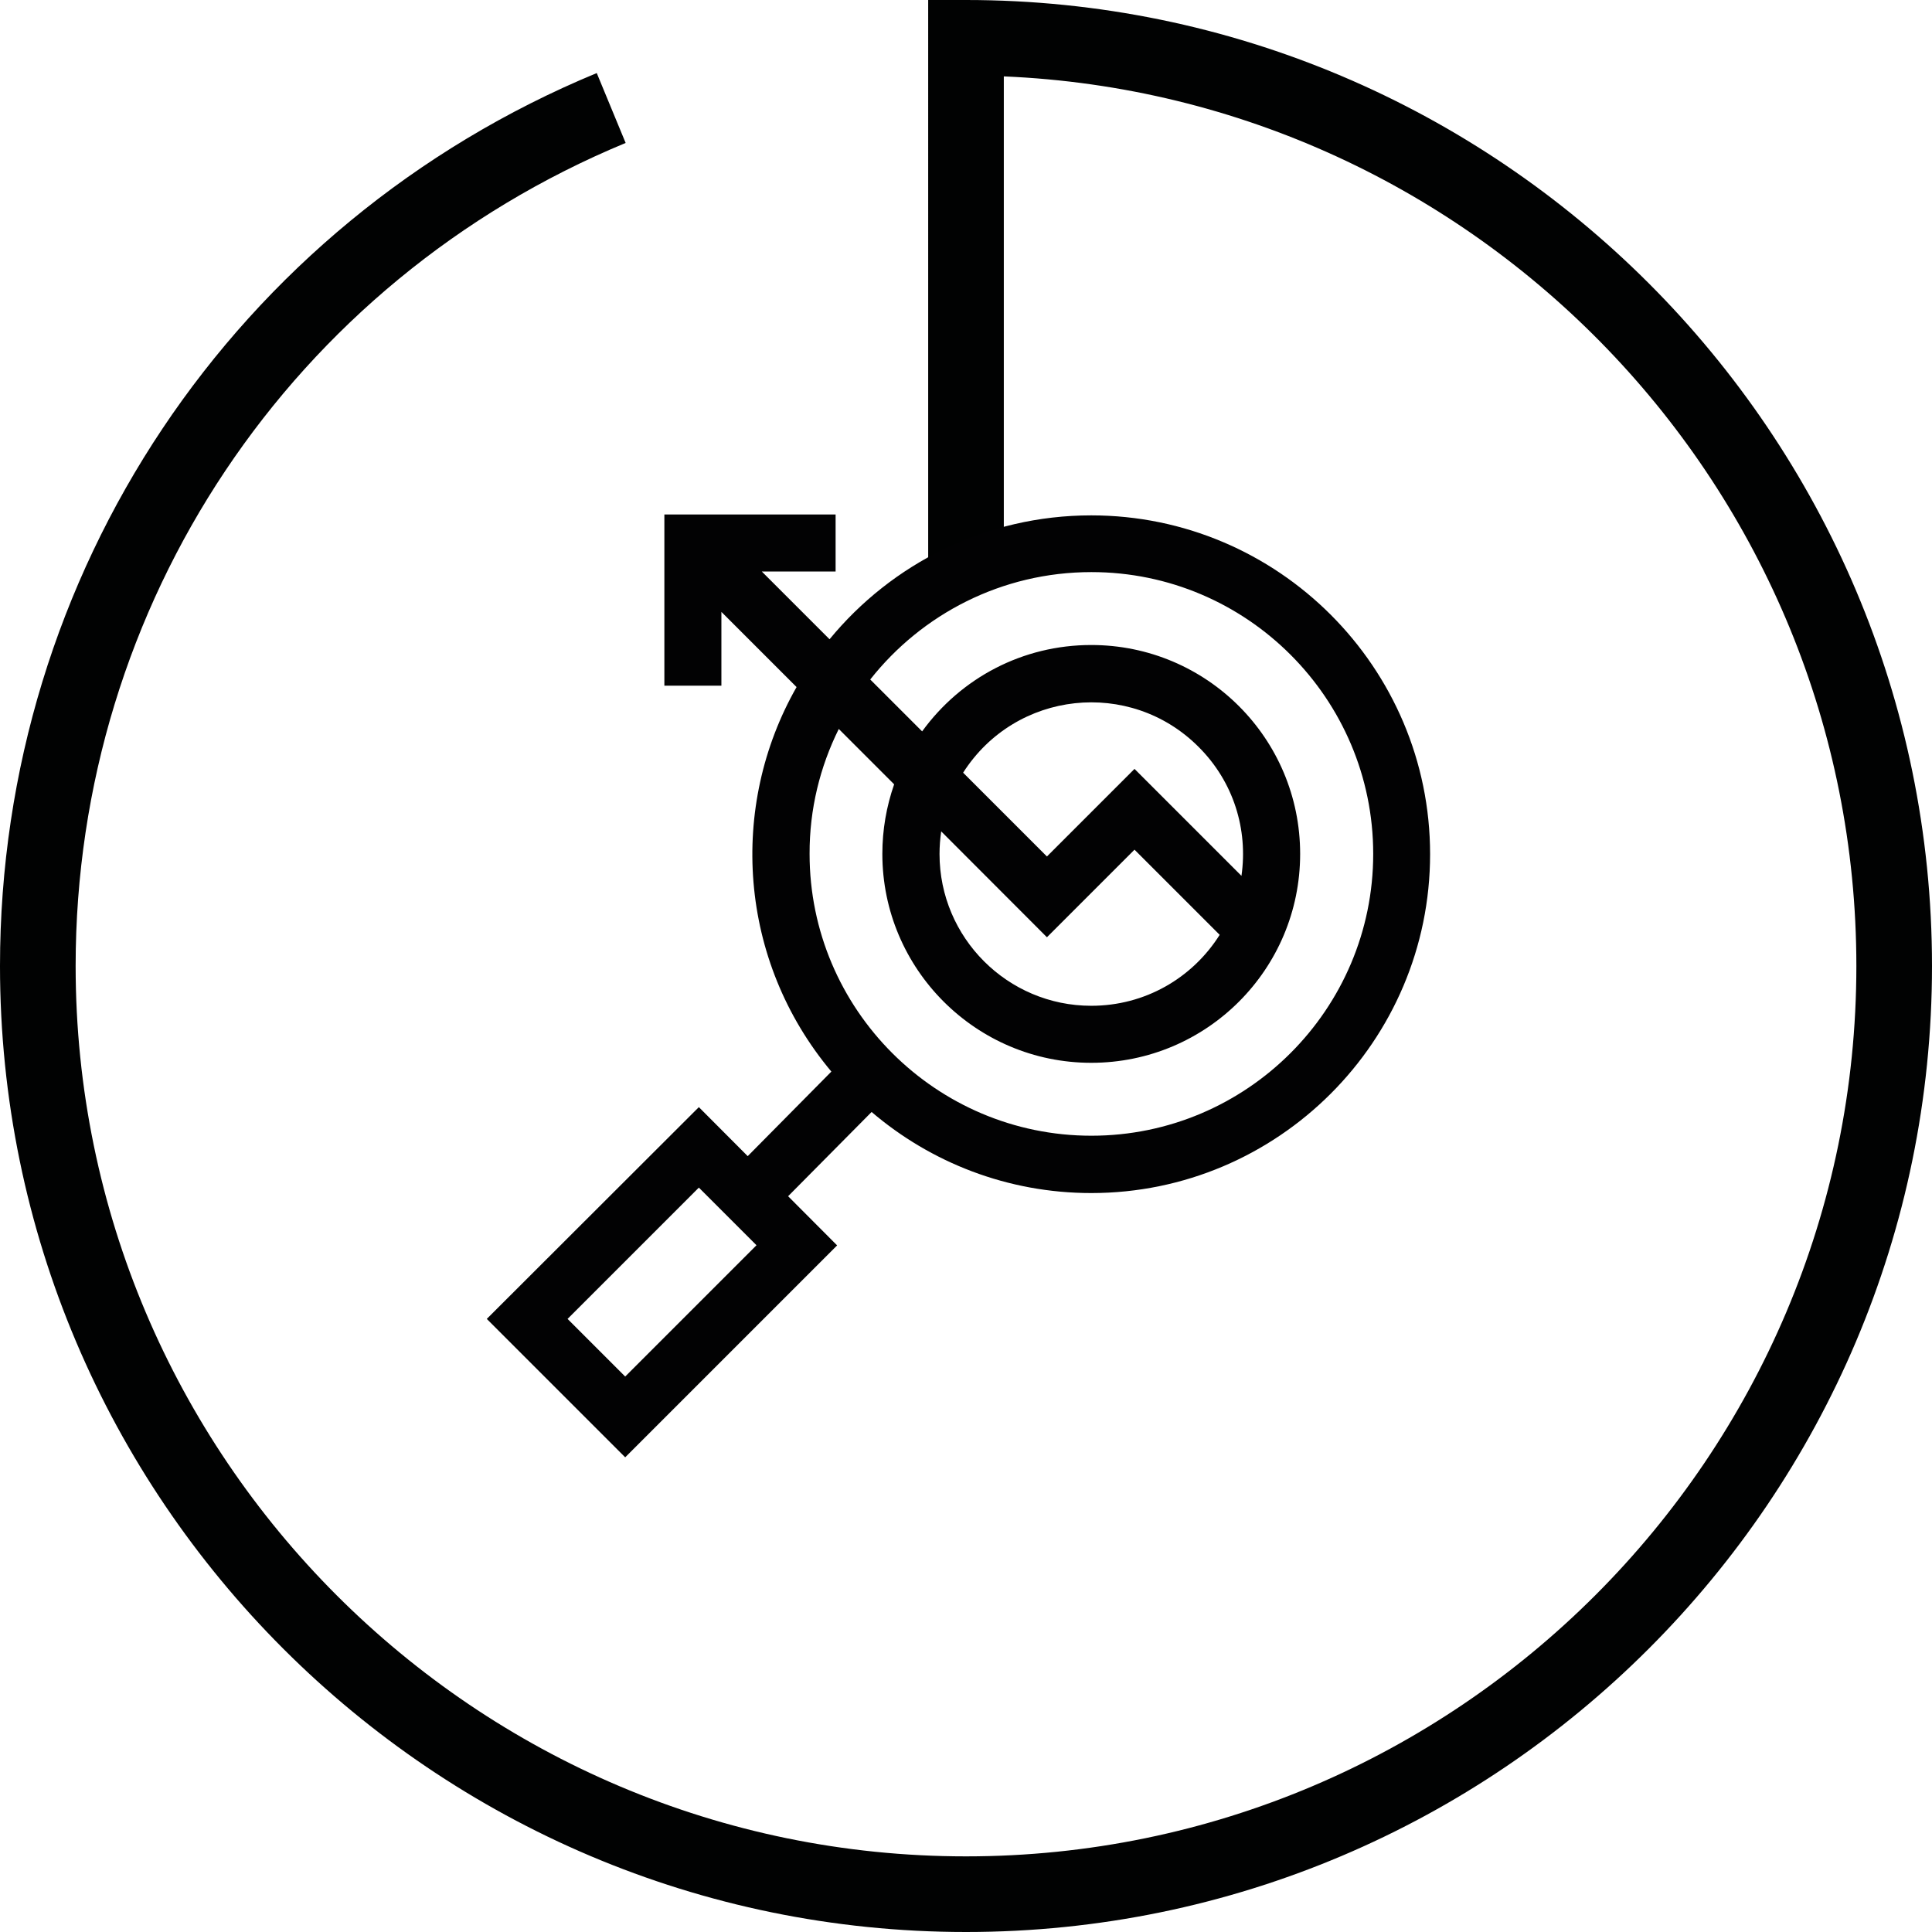
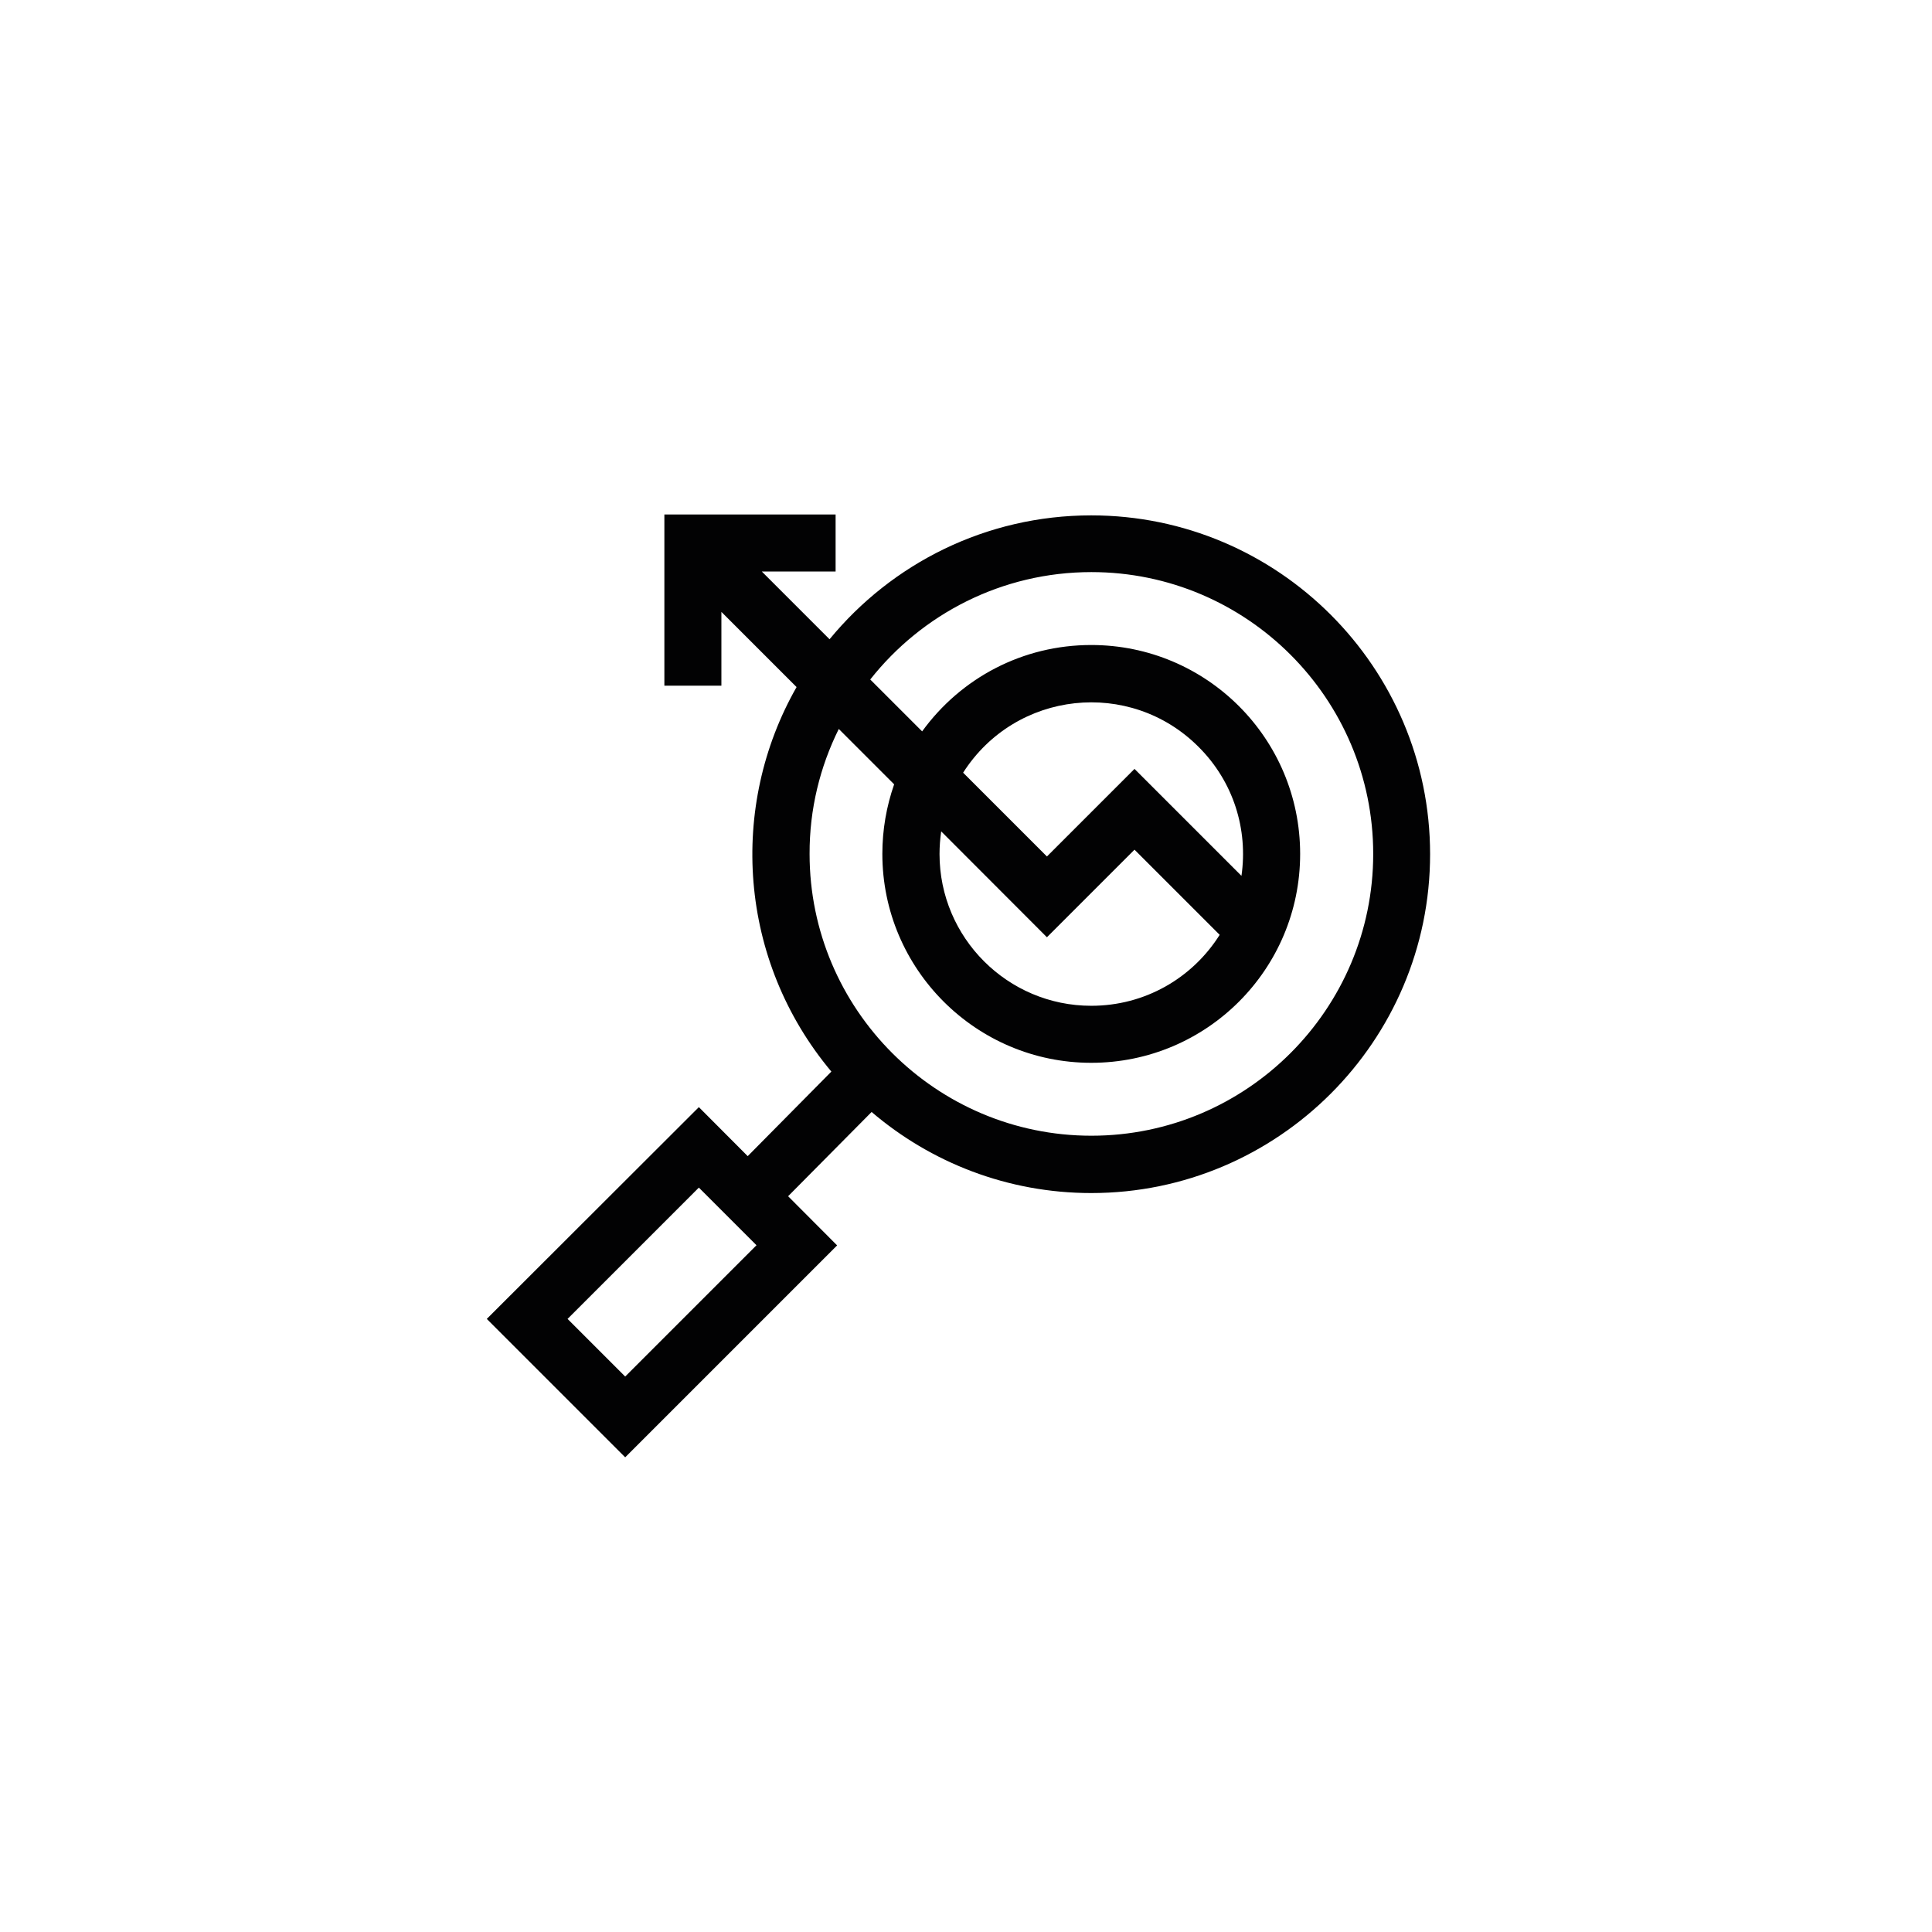
<svg xmlns="http://www.w3.org/2000/svg" version="1.1" id="Calque_1" x="0px" y="0px" viewBox="0 0 127.72 127.72" style="enable-background:new 0 0 127.72 127.72;" xml:space="preserve">
  <style type="text/css">
	.st0{fill:#010202;}
	.st1{fill:#020203;}
</style>
-   <path class="st0" d="M63.86,127.72C28.65,127.72,0,99.07,0,63.86C0,37.92,15.49,14.75,39.45,4.83l1.91,4.62  C19.27,18.6,5,39.95,5,63.86c0,32.46,26.4,58.86,58.86,58.86s58.86-26.41,58.86-58.86c0-31.62-25.06-57.49-56.36-58.81V37.5h-5V0  h2.5c35.21,0,63.86,28.65,63.86,63.86S99.07,127.72,63.86,127.72z" />
  <g>
    <path class="st1" d="M52.1,79.08l5.52-5.57c3.91,3.34,8.99,5.36,14.52,5.36c12.35,0,22.4-10.05,22.4-22.4   c0-12.35-10.05-22.4-22.4-22.4c-6.96,0-13.19,3.19-17.3,8.19l-4.48-4.48h4.88v-3.77H43.92l0,11.32h3.77l0-4.88l4.97,4.97   c-4.5,7.89-3.86,18.06,2.3,25.42l-5.53,5.59l-3.23-3.24L32.18,87.19l9.15,9.15l14.01-14.01L52.1,79.08z M55.45,48.19l3.66,3.66   c-0.51,1.46-0.78,3.01-0.78,4.6c0,7.61,6.19,13.81,13.81,13.81c7.63,0,13.81-6.18,13.81-13.81c0-7.63-6.18-13.81-13.81-13.81   c-4.53,0-8.61,2.17-11.18,5.71l-3.43-3.43c3.41-4.32,8.7-7.1,14.62-7.1c10.27,0,18.63,8.36,18.63,18.63   c0,10.27-8.36,18.63-18.63,18.63c-10.27,0-18.63-8.36-18.63-18.63C53.51,53.49,54.21,50.69,55.45,48.19L55.45,48.19z M82.07,57.9   L75,50.83l-5.79,5.79l-5.54-5.54c3.47-5.43,11.03-6.24,15.56-1.71C81.56,51.69,82.51,54.85,82.07,57.9L82.07,57.9z M69.21,61.96   L75,56.17l5.63,5.63c-1.81,2.87-4.95,4.69-8.49,4.69c-5.53,0-10.03-4.5-10.03-10.03c0-0.51,0.04-1.01,0.11-1.5L69.21,61.96z    M41.33,91l-3.81-3.81l8.68-8.68l3.81,3.81L41.33,91z" />
  </g>
</svg>